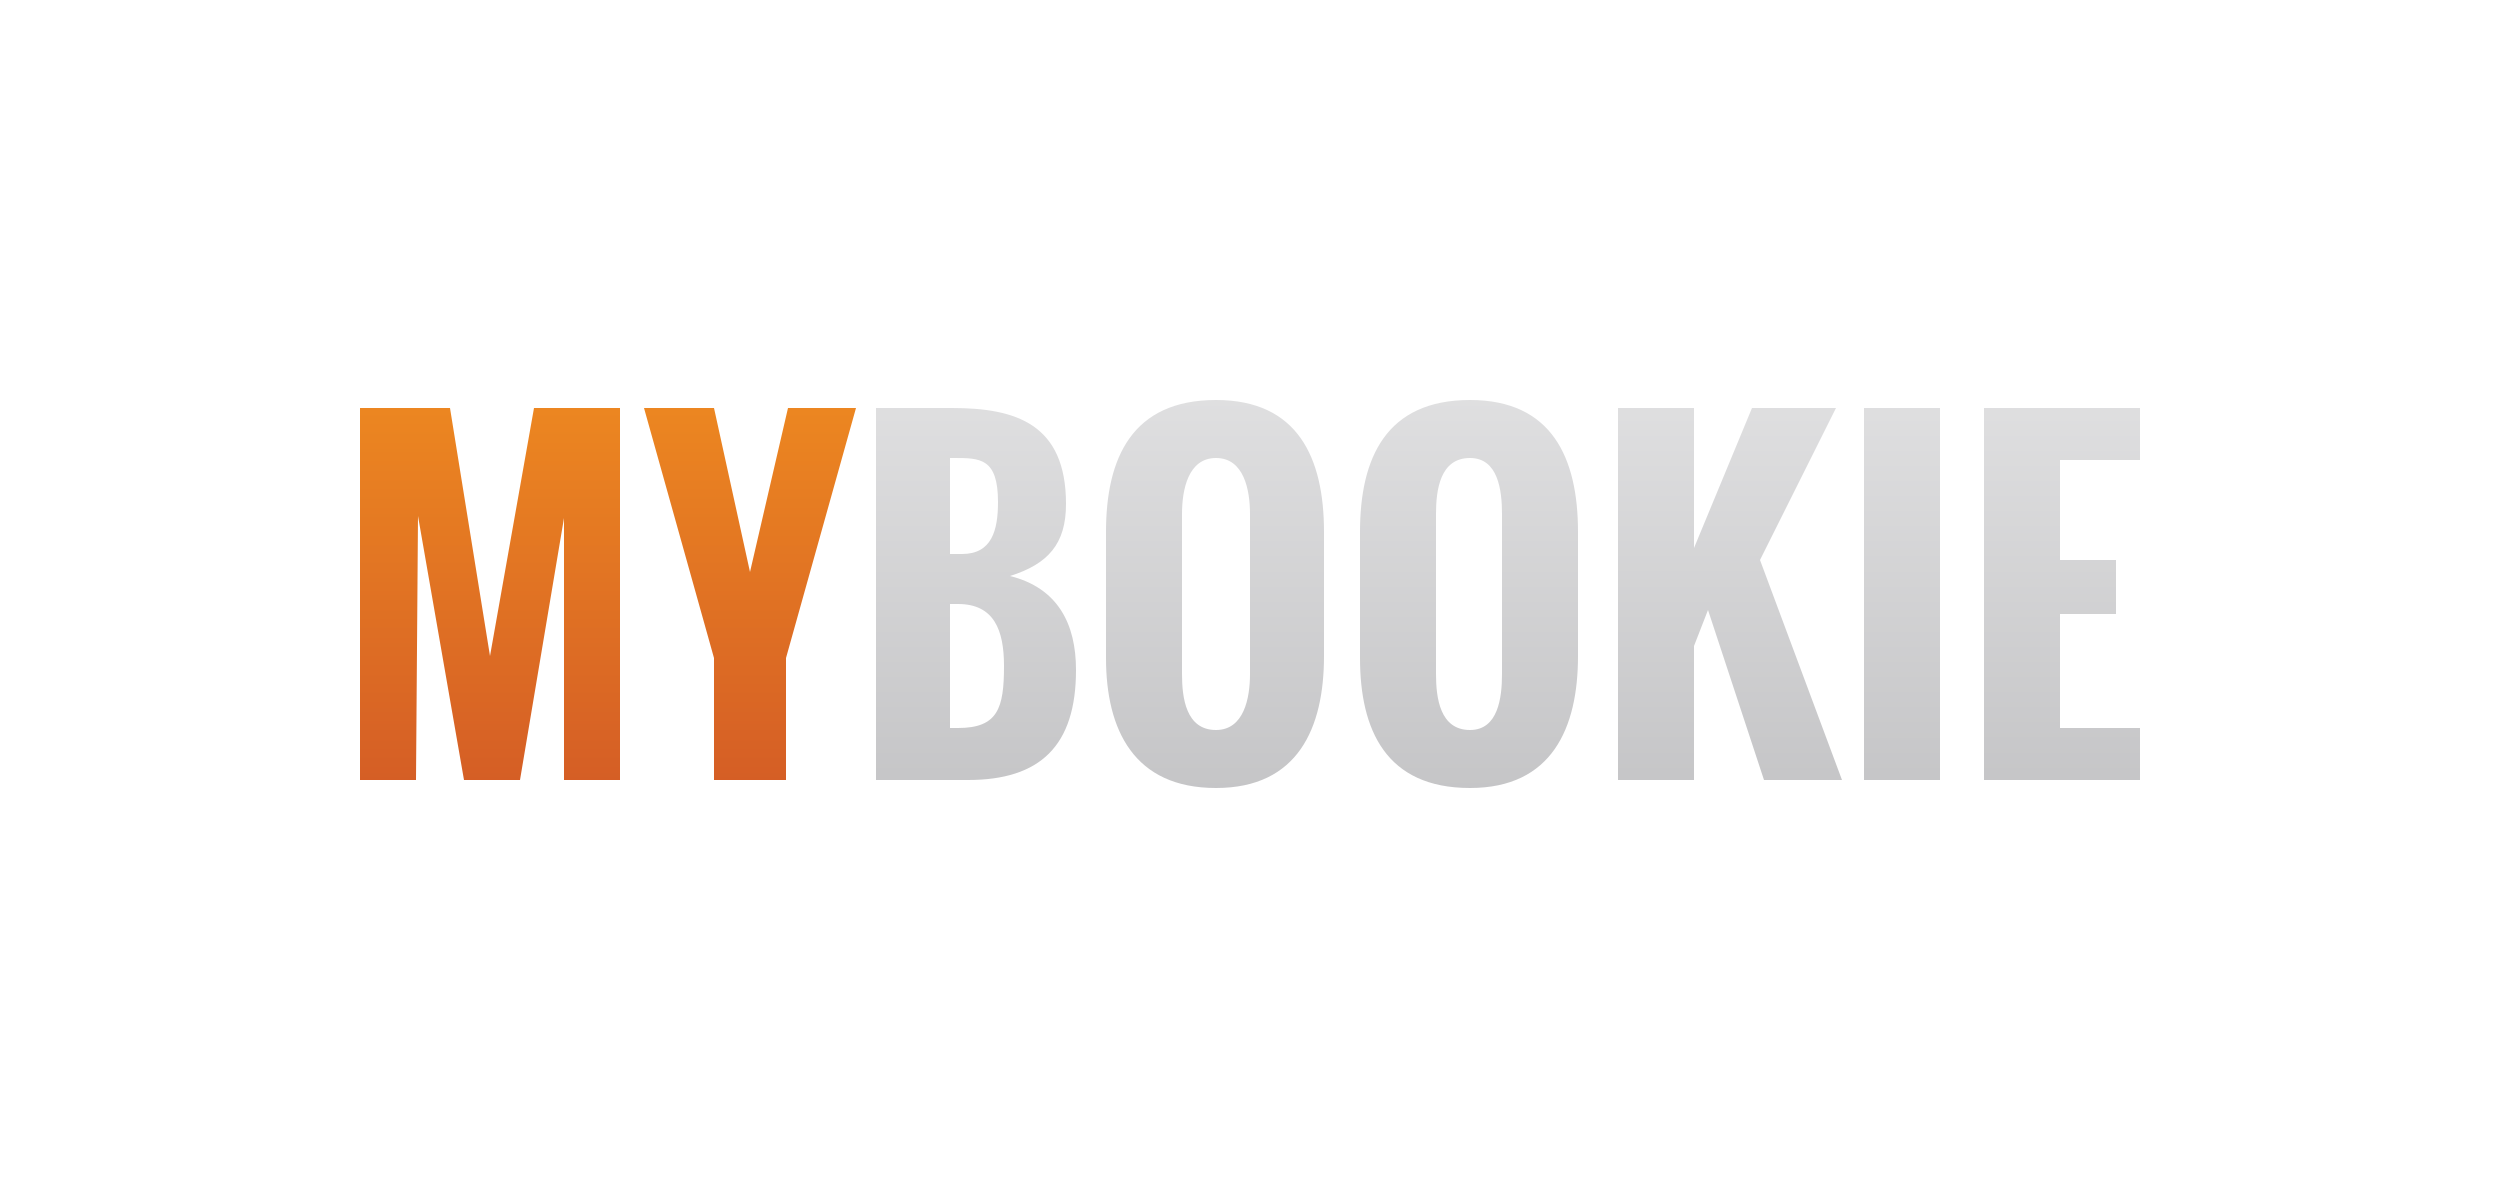
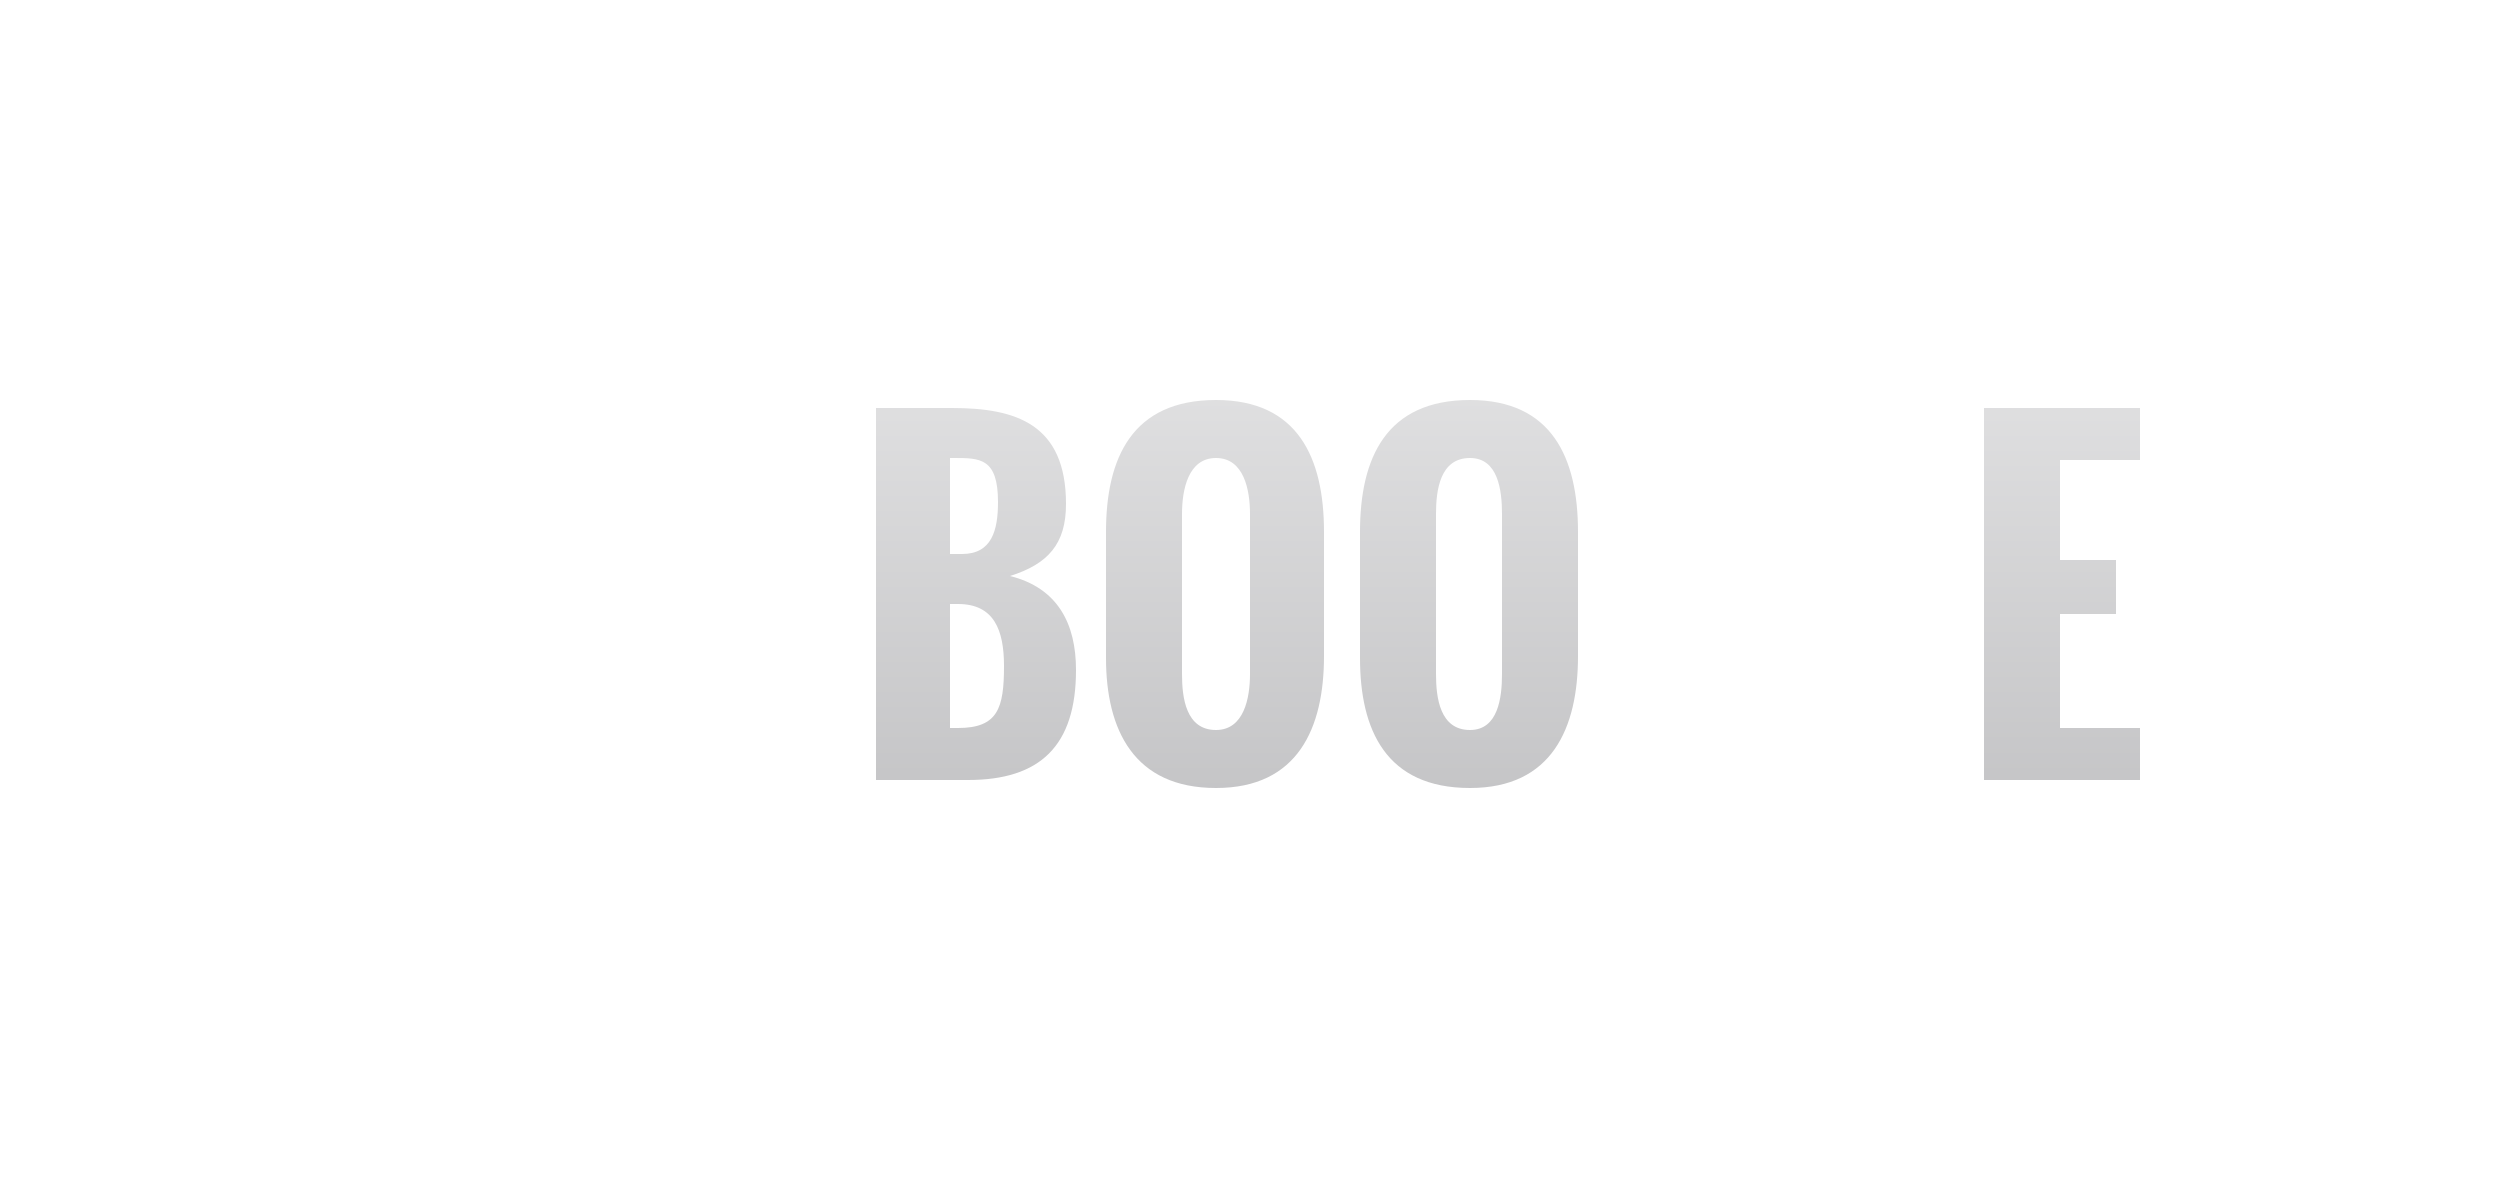
<svg xmlns="http://www.w3.org/2000/svg" version="1.2" viewBox="0 0 125 60" width="125" height="60">
  <title>mybookie-svg</title>
  <defs>
    <linearGradient id="g1" x2="1" gradientUnits="userSpaceOnUse" gradientTransform="matrix(0,32.309,-22.545,0,30.276,13.176)">
      <stop offset="0" stop-color="#f5961f" />
      <stop offset="1" stop-color="#cd5027" />
    </linearGradient>
    <linearGradient id="g2" x2="1" gradientUnits="userSpaceOnUse" gradientTransform="matrix(0,32.309,-18.471,0,30.276,13.176)">
      <stop offset="0" stop-color="#f5961f" />
      <stop offset="1" stop-color="#cd5027" />
    </linearGradient>
    <linearGradient id="g3" x2="1" gradientUnits="userSpaceOnUse" gradientTransform="matrix(0,32.309,-17.428,0,75.413,13.176)">
      <stop offset="0" stop-color="#e8e8e9" />
      <stop offset="1" stop-color="#bdbdbf" />
    </linearGradient>
    <linearGradient id="g4" x2="1" gradientUnits="userSpaceOnUse" gradientTransform="matrix(0,32.309,-18.193,0,75.413,13.176)">
      <stop offset="0" stop-color="#e8e8e9" />
      <stop offset="1" stop-color="#bdbdbf" />
    </linearGradient>
    <linearGradient id="g5" x2="1" gradientUnits="userSpaceOnUse" gradientTransform="matrix(0,32.309,-18.193,0,75.413,13.176)">
      <stop offset="0" stop-color="#e8e8e9" />
      <stop offset="1" stop-color="#bdbdbf" />
    </linearGradient>
    <linearGradient id="g6" x2="1" gradientUnits="userSpaceOnUse" gradientTransform="matrix(0,32.309,-19.384,0,75.413,13.176)">
      <stop offset="0" stop-color="#e8e8e9" />
      <stop offset="1" stop-color="#bdbdbf" />
    </linearGradient>
    <linearGradient id="g7" x2="1" gradientUnits="userSpaceOnUse" gradientTransform="matrix(0,32.309,-6.535,0,75.413,13.176)">
      <stop offset="0" stop-color="#e8e8e9" />
      <stop offset="1" stop-color="#bdbdbf" />
    </linearGradient>
    <linearGradient id="g8" x2="1" gradientUnits="userSpaceOnUse" gradientTransform="matrix(0,32.309,-13.479,0,75.413,13.176)">
      <stop offset="0" stop-color="#e8e8e9" />
      <stop offset="1" stop-color="#bdbdbf" />
    </linearGradient>
  </defs>
  <style>
		.s0 { fill: url(#g1) } 
		.s1 { fill: url(#g2) } 
		.s2 { fill: url(#g3) } 
		.s3 { fill: url(#g4) } 
		.s4 { fill: url(#g5) } 
		.s5 { fill: url(#g6) } 
		.s6 { fill: url(#g7) } 
		.s7 { fill: url(#g8) } 
	</style>
-   <path class="s0" d="m18 39v-18.6h4.5l2 12.4 2.2-12.4h4.3v18.6h-2.8v-13.1l-2.2 13.1h-2.8l-2.3-13.2-0.1 13.2z" />
-   <path class="s1" d="m35.7 39v-6.1l-3.5-12.5h3.5l1.8 8.2 1.9-8.2h3.4l-3.5 12.5v6.1c0 0-3.6 0-3.6 0z" />
  <path fill-rule="evenodd" class="s2" d="m43.8 39v-18.6h3.8c3.2 0 5.7 0.8 5.7 4.8 0 2-0.9 3-2.8 3.6 2.4 0.6 3.3 2.4 3.3 4.7 0 3.8-1.8 5.5-5.4 5.5 0 0-4.6 0-4.6 0zm3.7-11.3h0.6c1.5 0 1.8-1.2 1.8-2.6 0-2.2-0.9-2.2-2.2-2.2h-0.2c0 0 0 4.8 0 4.8zm0 8.7h0.4c2 0 2.3-1 2.3-3.1 0-1.8-0.5-3.1-2.3-3.1h-0.4z" />
  <path fill-rule="evenodd" class="s3" d="m55.3 32.9v-6.3c0-3.7 1.3-6.6 5.5-6.6 4.1 0 5.4 2.9 5.4 6.6v6.2c0 3.6-1.3 6.6-5.4 6.6-4.1 0-5.5-2.9-5.5-6.5zm7.2 0.8v-8c0-1.2-0.3-2.8-1.7-2.8-1.4 0-1.7 1.6-1.7 2.8v8c0 1.2 0.2 2.8 1.7 2.8 1.4 0 1.7-1.6 1.7-2.8z" />
  <path fill-rule="evenodd" class="s4" d="m68 32.9v-6.3c0-3.7 1.3-6.6 5.5-6.6 4.1 0 5.4 2.9 5.4 6.6v6.2c0 3.6-1.3 6.6-5.4 6.6-4.2 0-5.5-2.9-5.5-6.5zm7.1 0.8v-8c0-1.2-0.2-2.8-1.6-2.8-1.5 0-1.7 1.6-1.7 2.8v8c0 1.2 0.2 2.8 1.7 2.8 1.4 0 1.6-1.6 1.6-2.8z" />
-   <path class="s5" d="m80.9 39v-18.6h3.8v7l2.9-7h4.2l-3.8 7.6 4.1 11h-3.9l-2.8-8.5-0.7 1.8v6.7c0 0-3.8 0-3.8 0z" />
-   <path class="s6" d="m93.2 39v-18.6h3.8v18.6z" />
  <path class="s7" d="m99.2 39v-18.6h7.8v2.6h-4v5h2.8v2.7h-2.8v5.7h4v2.6c0 0-7.8 0-7.8 0z" />
</svg>